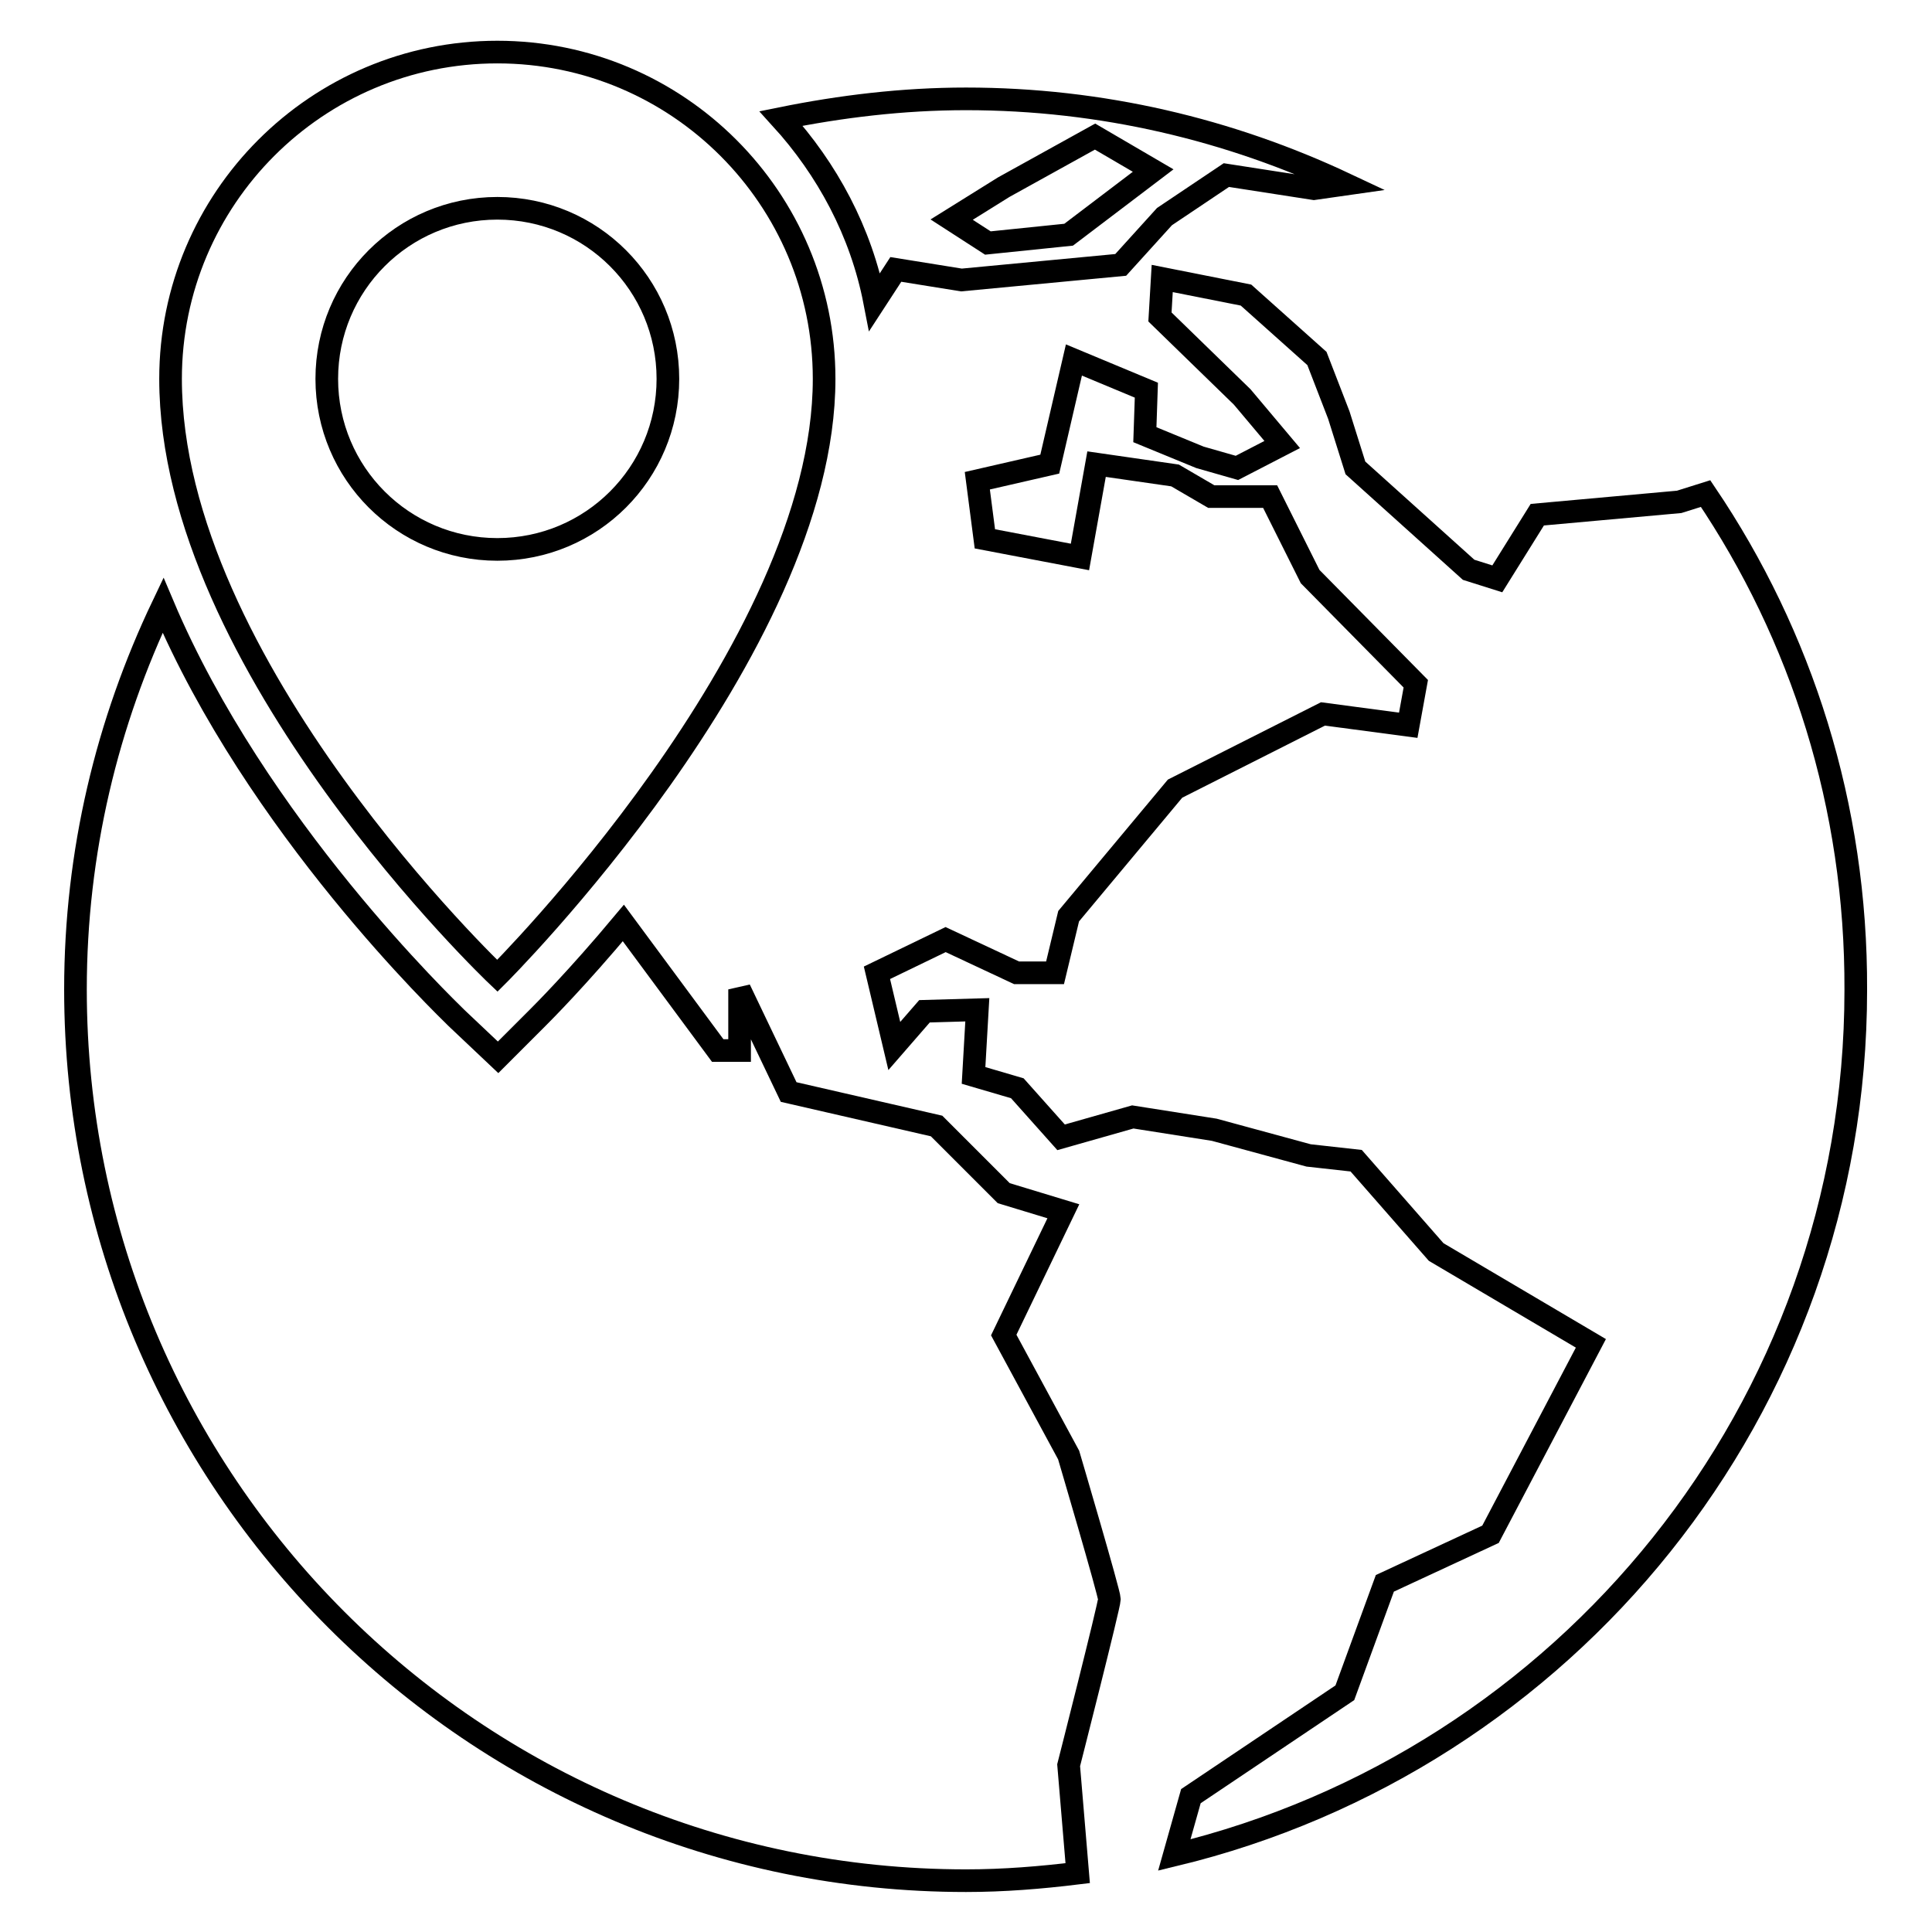
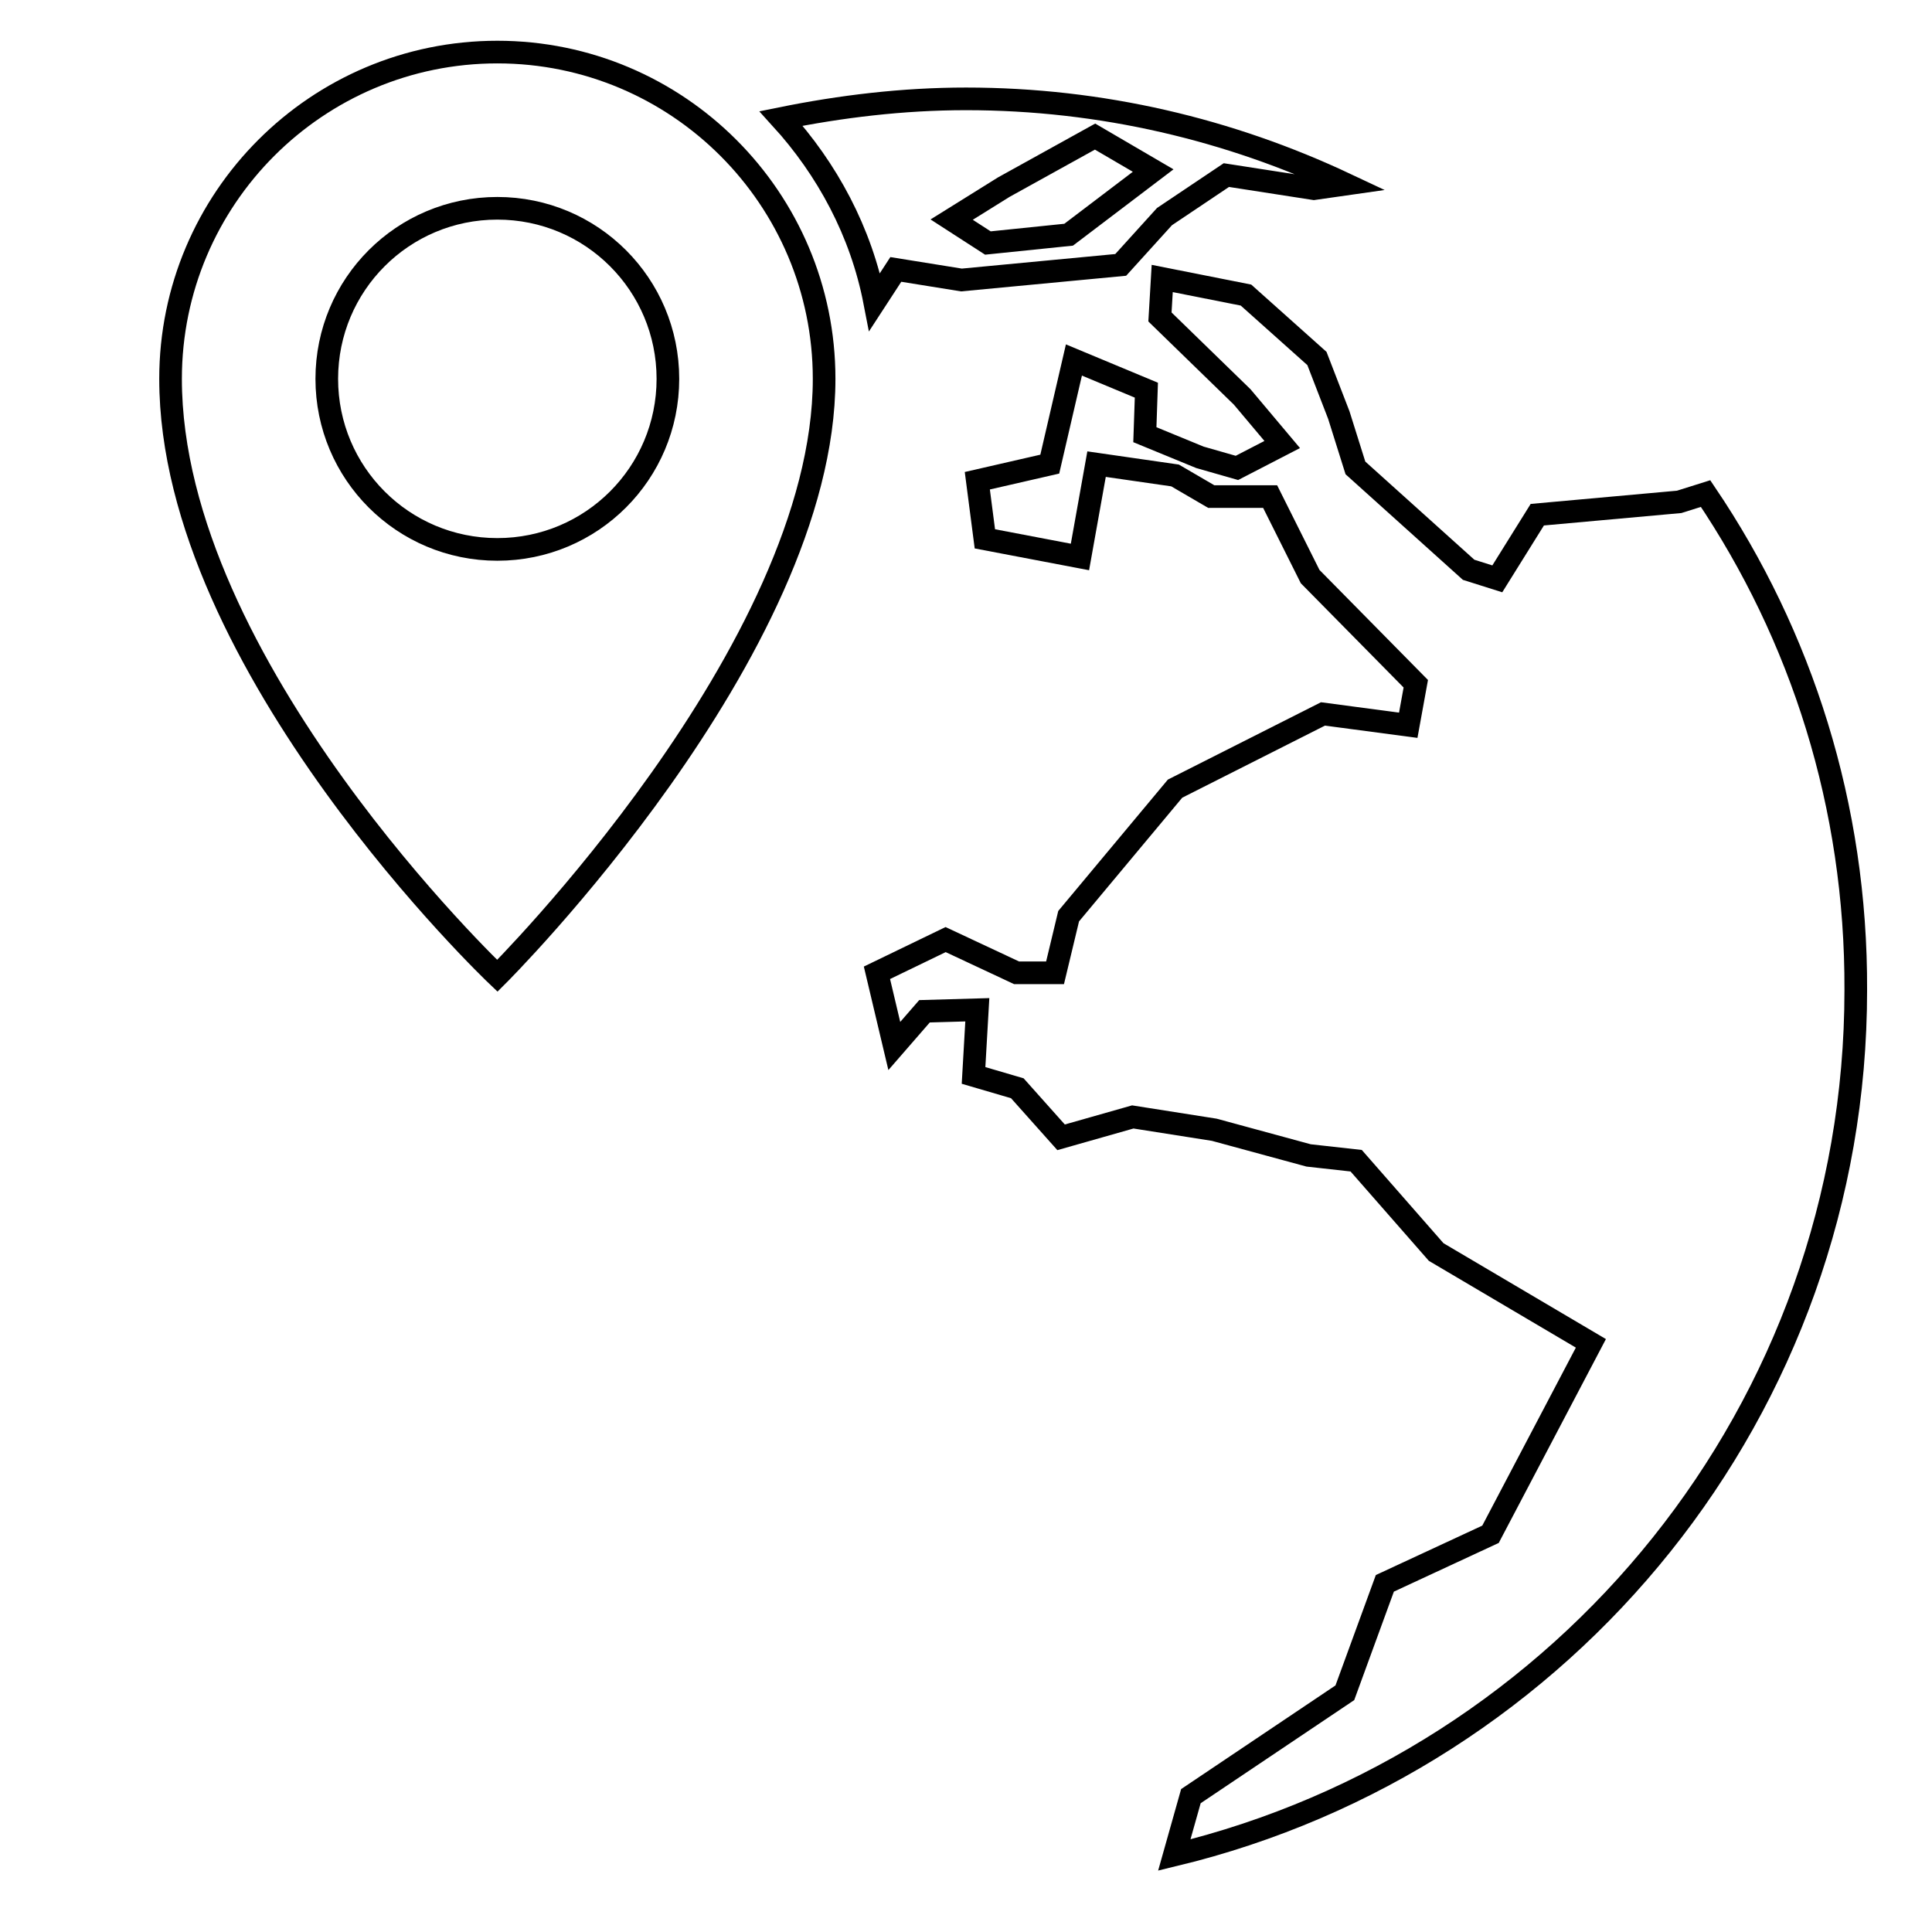
<svg xmlns="http://www.w3.org/2000/svg" version="1.1" x="0px" y="0px" viewBox="0 0 256 256" enable-background="new 0 0 256 256" xml:space="preserve">
  <g>
    <g>
      <g>
        <g>
          <path stroke-width="3" fill-opacity="0" stroke="#000000" d="M65.9,129.3c0,0,43.3-43.1,43.3-79.1c0-23.9-19.4-43.3-43.3-43.3S22.6,26.3,22.6,50.2C22.6,88.2,65.9,129.3,65.9,129.3z M43.3,50.2c0-12.5,10.1-22.6,22.6-22.6s22.6,10.1,22.6,22.6c0,12.5-10.1,22.6-22.6,22.6S43.3,62.7,43.3,50.2z" />
          <path stroke-width="3" fill-opacity="0" stroke="#000000" d="M226,65.4l-3.5,1.1l-18.8,1.7l-5.3,8.5l-3.8-1.2l-15-13.5l-2.2-7l-2.9-7.5l-9.4-8.4L154,36.9l-0.3,5.1l10.9,10.6l5.3,6.3l-6,3.1l-4.9-1.4l-7.3-3l0.2-5.9l-9.6-4l-3.2,13.8l-9.6,2.2l1,7.7l12.6,2.4l2.2-12.3l10.4,1.5l4.8,2.8h7.8l5.3,10.6l14,14.2l-1,5.5l-11.3-1.5l-19.6,9.9l-14.1,16.9l-1.8,7.5h-5.1l-9.4-4.4l-9.1,4.4l2.3,9.7l4-4.6l7-0.2l-0.5,8.7l5.8,1.7l5.8,6.5l9.5-2.7l10.8,1.7l12.5,3.4l6.3,0.7l10.6,12.1l20.5,12.1l-13.3,25.3l-14,6.5l-5.3,14.5L157.8,238l-2.2,7.8c51.8-12.5,90.3-59,90.3-114.6C246,106.8,238.7,84.2,226,65.4z" />
-           <path stroke-width="3" fill-opacity="0" stroke="#000000" d="M141.6,192.8l-8.6-15.9l7.9-16.4l-7.9-2.4l-8.9-8.9l-19.6-4.5L98,131.1v8.1h-2.9l-12.5-16.9c-6.1,7.3-10.7,11.9-11.3,12.5l-5.3,5.3l-5.5-5.2c-1.4-1.4-26.5-25.4-38.9-54.7C14.2,95.7,10,112.9,10,131.1c0,65.2,52.8,118.1,118,118.1c5,0,9.9-0.4,14.8-1l-1.2-14.3c0,0,5.4-21.2,5.4-22S141.6,192.8,141.6,192.8z" />
-           <path stroke-width="3" fill-opacity="0" stroke="#000000" d="M118.7,35.7l8.7,1.4l21.1-2l5.8-6.4l8.2-5.5l11.6,1.8l4.2-0.6C163,17.2,146,13.1,128,13.1c-8.4,0-16.6,1-24.5,2.6c6.1,6.7,10.6,15,12.4,24.3L118.7,35.7z M133,24.8l12.1-6.7l7.7,4.5l-11.2,8.5l-10.7,1.1l-4.8-3.1L133,24.8z" />
+           <path stroke-width="3" fill-opacity="0" stroke="#000000" d="M118.7,35.7l8.7,1.4l21.1-2l5.8-6.4l8.2-5.5l11.6,1.8l4.2-0.6C163,17.2,146,13.1,128,13.1c-8.4,0-16.6,1-24.5,2.6c6.1,6.7,10.6,15,12.4,24.3L118.7,35.7z M133,24.8l12.1-6.7l7.7,4.5l-11.2,8.5l-10.7,1.1l-4.8-3.1z" />
        </g>
      </g>
      <g />
      <g />
      <g />
      <g />
      <g />
      <g />
      <g />
      <g />
      <g />
      <g />
      <g />
      <g />
      <g />
      <g />
      <g />
    </g>
  </g>
</svg>